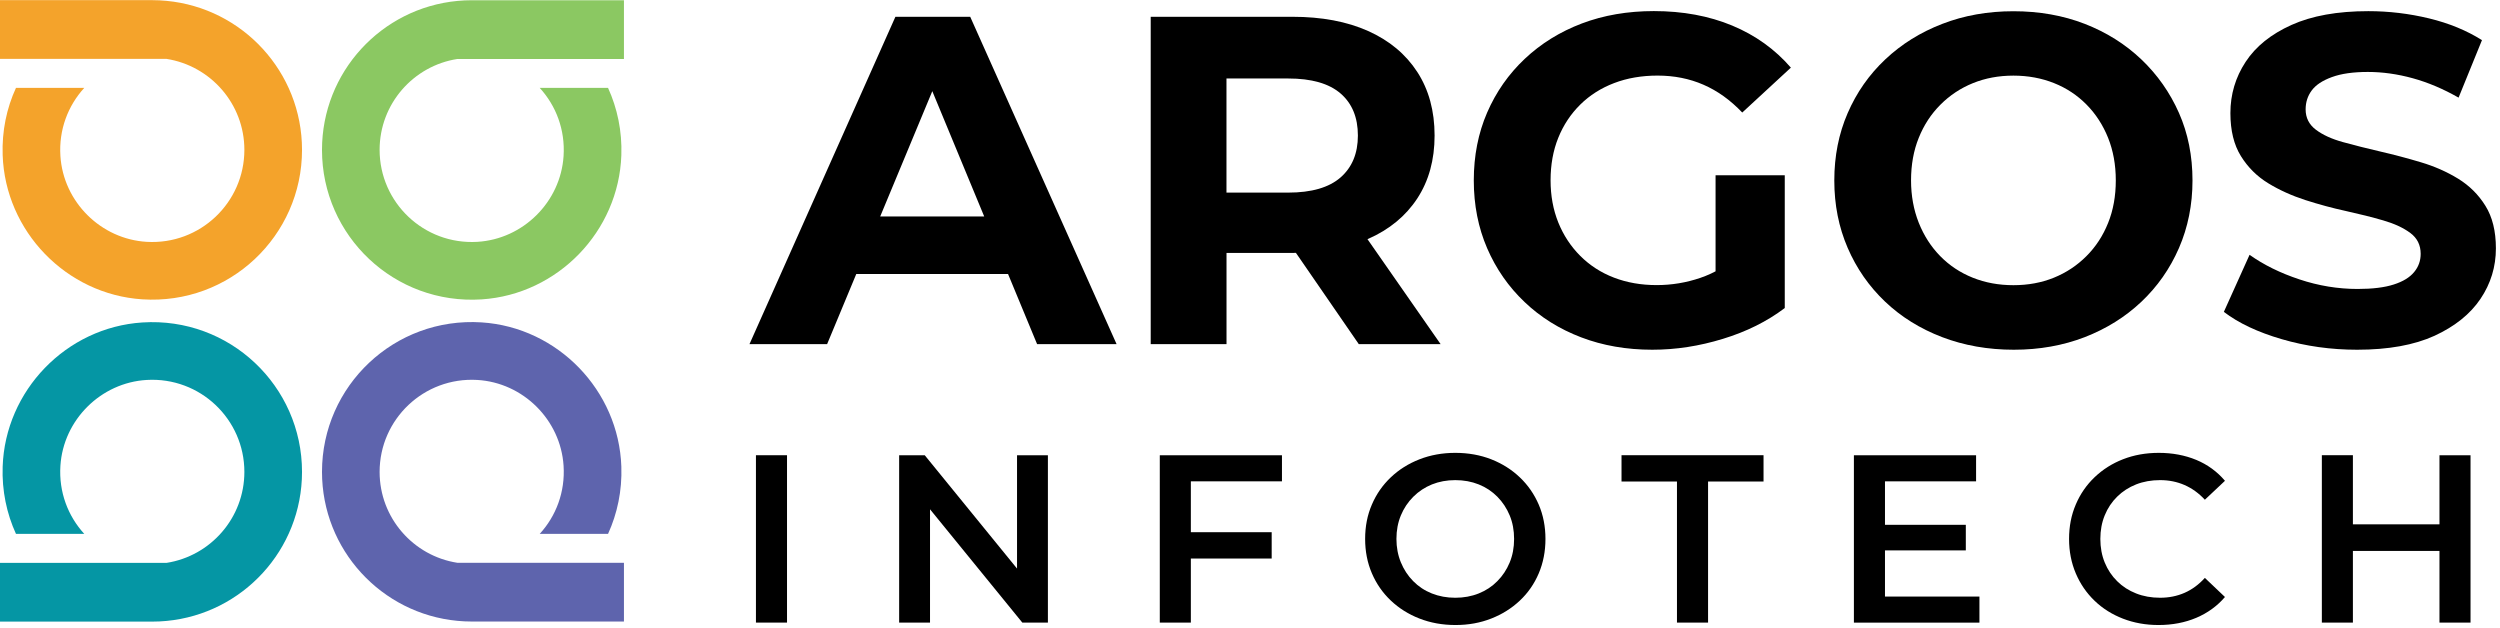
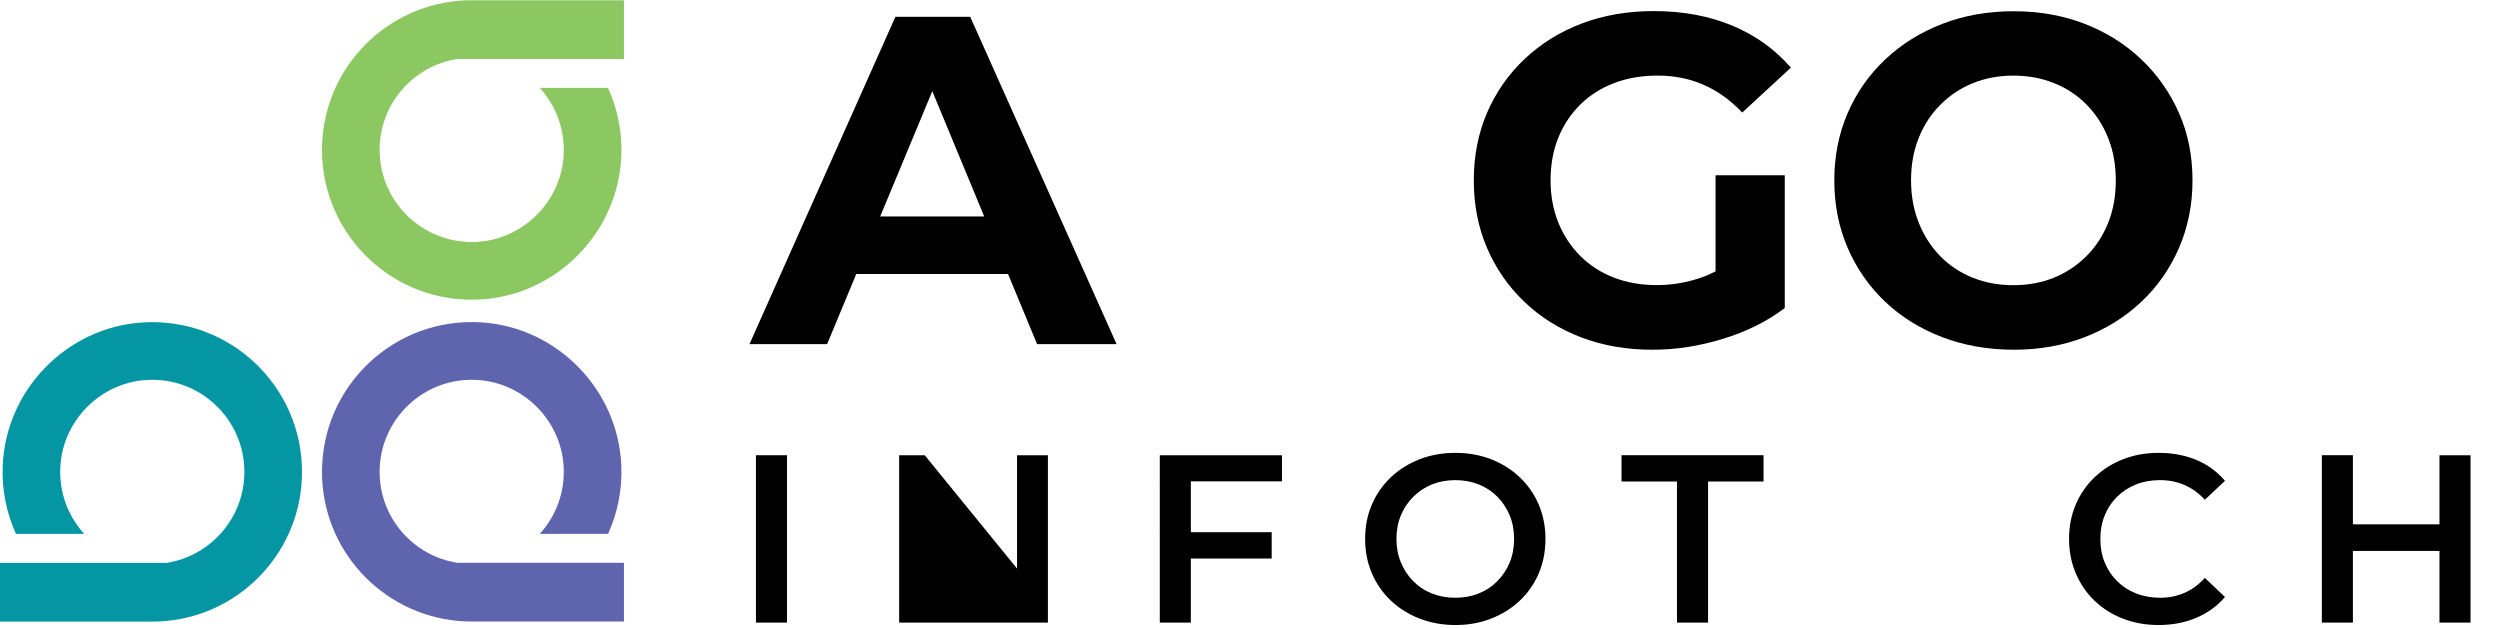
<svg xmlns="http://www.w3.org/2000/svg" viewBox="0 0 610.667 153.333" height="153.333" width="610.667" xml:space="preserve" id="svg2" version="1.1">
  <defs id="defs6" />
  <g transform="matrix(1.333,0,0,-1.333,0,153.333)" id="g10">
    <g transform="scale(0.1)" id="g12">
      <path id="path14" style="fill:#8bc862;fill-opacity:1;fill-rule:nonzero;stroke:none" d="m 695.621,875.66 c 0,-96.519 81.098,-174.18 178.867,-168.551 84.102,4.879 152.852,73.2 158.242,157.231 3.17,48.199 -13.94,92.379 -43.71,124.879 h 125.2 c 16.99,-37.309 25.86,-79.141 24.37,-123.168 C 1133.91,726.48 1022.03,610.738 882.66,601.68 722.852,591.328 590.039,717.93 590.039,875.512 c 0,142.728 108.871,259.878 248.16,273.078 8.641,0.82 17.313,1.25 26.18,1.25 H 1143.36 V 1042.23 H 838.199 C 757.422,1029.69 695.621,959.879 695.621,875.66 Z" />
-       <path id="path16" style="fill:#f4a32b;fill-opacity:1;fill-rule:nonzero;stroke:none" d="m 447.809,875.66 c 0,-96.519 -81.047,-174.18 -178.86,-168.551 -84.07,4.879 -152.859,73.2 -158.25,157.231 -3.16,48.199 13.949,92.379 43.711,124.879 H 29.262 C 12.148,951.988 3.359,910.16 4.879,866.129 9.531,726.559 121.41,610.82 260.781,601.762 c 159.809,-10.352 292.66,116.25 292.66,273.828 0,142.77 -108.992,259.92 -248.281,273.12 -8.601,0.82 -17.308,1.29 -26.18,1.29 H 0 v -107.62 h 305.16 c 80.781,-12.69 142.649,-82.501 142.649,-166.72 z" />
      <path id="path18" style="fill:#5e64ad;fill-opacity:1;fill-rule:nonzero;stroke:none" d="m 695.621,285.551 c 0,96.519 81.098,174.14 178.867,168.508 84.102,-4.84 152.852,-73.2 158.242,-157.18 3.17,-48.25 -13.94,-92.391 -43.71,-124.891 h 125.2 c 16.99,37.274 25.86,79.141 24.37,123.172 -4.68,139.57 -116.56,255.309 -255.93,264.371 -159.808,10.348 -292.621,-116.25 -292.621,-273.832 0,-142.73 108.871,-259.879 248.16,-273.078 8.641,-0.82 17.313,-1.25 26.18,-1.25 H 1143.36 V 118.98 H 838.199 c -80.777,12.5 -142.578,82.348 -142.578,166.571 z" />
      <path id="path20" style="fill:#0596a4;fill-opacity:1;fill-rule:nonzero;stroke:none" d="M 0,11.211 V 118.832 h 305.16 c 80.781,12.578 142.649,82.496 142.649,166.719 0,96.519 -81.047,174.14 -178.86,168.508 -84.07,-4.84 -152.859,-73.2 -158.25,-157.18 -3.16,-48.25 13.949,-92.391 43.711,-124.891 H 29.262 C 12.23,209.262 3.359,251.129 4.879,295.16 9.531,434.57 121.41,550.391 260.781,559.379 420.59,569.73 553.441,443.121 553.441,285.551 553.441,142.809 444.531,25.66 305.23,12.461 c -8.589,-0.82 -17.3,-1.25 -26.171,-1.25 H 0" />
      <path id="path22" style="fill:#000000;fill-opacity:1;fill-rule:nonzero;stroke:none" d="m 1373.4,519.691 267.38,599.799 h 137.11 l 268.2,-599.799 h -145.66 l -219.38,529.569 h 54.81 l -220.2,-529.569 z m 133.71,128.547 36.84,105.391 h 308.47 l 37.74,-105.391 z" />
-       <path id="path24" style="fill:#000000;fill-opacity:1;fill-rule:nonzero;stroke:none" d="m 2108.63,519.691 v 599.839 h 259.65 c 53.71,0 99.96,-8.67 138.83,-26.09 38.83,-17.39 68.83,-42.42 90,-75 21.13,-32.542 31.72,-71.409 31.72,-116.53 0,-44.57 -10.59,-82.961 -31.72,-115.269 -21.17,-32.262 -51.17,-57.032 -90,-74.102 -38.87,-17.187 -85.12,-25.738 -138.83,-25.738 h -182.5 l 61.76,60.82 v -227.93 z m 138.83,212.579 -61.72,65.07 h 174.81 c 42.81,0 74.84,9.301 96.01,27.82 21.14,18.551 31.72,44.102 31.72,76.75 0,33.129 -10.58,58.789 -31.72,77.07 -21.17,18.321 -53.12,27.47 -96.01,27.47 h -174.81 l 61.72,66.01 z M 2489.92,519.691 2340,737.34 h 148.2 l 151.64,-217.649 z" />
      <path id="path26" style="fill:#000000;fill-opacity:1;fill-rule:nonzero;stroke:none" d="m 3027.97,509.41 c -47.38,0 -90.98,7.578 -130.63,22.738 -39.68,15.153 -74.25,36.68 -103.67,64.731 -29.41,27.961 -52.26,60.82 -68.55,98.551 -16.25,37.73 -24.46,79.101 -24.46,124.261 0,45.149 8.13,86.559 24.46,124.289 16.36,37.739 39.29,70.55 69.02,98.56 29.69,27.97 64.57,49.57 104.53,64.73 39.96,15.11 83.99,22.69 131.92,22.69 53.12,0 100.97,-8.83 143.55,-26.52 42.54,-17.7 78.4,-43.44 107.58,-77.11 l -89.1,-82.271 c -21.76,22.851 -45.39,39.812 -71.14,50.98 -25.7,11.171 -53.67,16.721 -83.98,16.721 -29.1,0 -55.74,-4.57 -79.65,-13.709 -23.98,-9.141 -44.69,-22.27 -62.11,-39.461 -17.38,-17.18 -30.82,-37.418 -40.27,-60.82 -9.45,-23.391 -14.1,-49.411 -14.1,-78 0,-27.969 4.72,-53.68 14.1,-77.11 9.45,-23.398 22.89,-43.871 40.27,-61.25 17.42,-17.43 37.97,-30.75 61.72,-39.851 23.71,-9.137 49.81,-13.707 78.4,-13.707 27.42,0 54.14,4.418 80.08,13.277 25.97,8.832 51.25,23.832 75.82,45 l 78.83,-100.27 c -32.54,-24.609 -70.43,-43.437 -113.56,-56.558 -43.16,-13.281 -86.17,-19.891 -129.06,-19.891 z m 115.74,94.301 v 225.348 h 126.8 v -243.36 z" />
      <path id="path28" style="fill:#000000;fill-opacity:1;fill-rule:nonzero;stroke:none" d="m 3690.39,509.41 c -47.42,0 -91.29,7.738 -131.56,23.129 -40.28,15.43 -75.16,37.109 -104.57,65.082 -29.38,27.969 -52.27,60.82 -68.52,98.551 -16.29,37.738 -24.45,78.828 -24.45,123.359 0,44.571 8.09,85.668 24.45,123.399 16.33,37.73 39.3,70.59 68.99,98.55 29.68,27.97 64.57,49.73 104.53,65.08 40,15.47 83.4,23.13 130.27,23.13 47.42,0 90.98,-7.74 130.67,-23.13 39.68,-15.43 74.25,-37.11 103.67,-65.08 29.37,-27.96 52.42,-60.699 68.98,-98.121 16.56,-37.418 24.81,-78.668 24.81,-123.828 0,-44.531 -8.32,-85.781 -24.81,-123.793 -16.56,-38.039 -39.61,-70.816 -68.98,-98.547 -29.42,-27.781 -63.99,-49.3 -103.67,-64.73 -39.73,-15.313 -83.01,-23.051 -129.81,-23.051 z m -0.86,118.289 c 26.88,0 51.56,4.571 74.1,13.711 22.58,9.18 42.46,22.301 59.57,39.449 17.19,17.11 30.43,37.422 39.81,60.86 9.45,23.402 14.1,49.41 14.1,77.972 0,28.59 -4.73,54.528 -14.1,78.008 -9.42,23.391 -22.54,43.711 -39.42,60.821 -16.87,17.101 -36.68,30.308 -59.57,39.449 -22.89,9.141 -47.69,13.751 -74.53,13.751 -26.87,0 -51.52,-4.61 -74.1,-13.751 -22.58,-9.141 -42.46,-22.27 -59.57,-39.449 -17.19,-17.149 -30.43,-37.43 -39.8,-60.821 -9.46,-23.398 -14.11,-49.418 -14.11,-78.008 0,-27.972 4.73,-53.832 14.11,-77.543 9.45,-23.707 22.57,-44.097 39.45,-61.289 16.87,-17.148 36.64,-30.269 59.53,-39.449 22.81,-9.14 47.62,-13.711 74.53,-13.711 z" />
-       <path id="path30" style="fill:#000000;fill-opacity:1;fill-rule:nonzero;stroke:none" d="m 4319.34,509.41 c -48.01,0 -93.99,6.449 -137.93,19.301 -44.03,12.809 -79.42,29.527 -106.29,50.078 l 47.11,104.57 c 25.74,-18.32 56.09,-33.32 91.29,-45 35.07,-11.718 70.7,-17.578 106.64,-17.578 27.46,0 49.57,2.739 66.36,8.199 16.88,5.399 29.26,12.969 37.27,22.739 8.05,9.652 11.99,20.82 11.99,33.441 0,15.969 -6.29,28.711 -18.79,38.078 -12.61,9.461 -29.1,17.114 -49.72,23.133 -20.55,5.969 -43.29,11.68 -68.13,17.149 -24.8,5.39 -49.73,12.14 -74.53,20.109 -24.84,8.012 -47.58,18.281 -68.13,30.82 -20.54,12.539 -37.26,29.102 -50.07,49.731 -12.82,20.55 -19.3,46.8 -19.3,78.832 0,34.258 9.3,65.538 27.85,93.828 18.52,28.28 46.56,50.82 83.99,67.69 37.42,16.88 84.37,25.31 140.93,25.31 37.74,0 74.85,-4.45 111.37,-13.28 36.52,-8.86 68.87,-22.15 96.84,-39.84 l -42.86,-105.349 c -27.96,15.969 -55.93,27.809 -83.98,35.539 -27.97,7.7 -55.43,11.53 -82.27,11.53 -26.87,0 -48.82,-3.13 -66.01,-9.46 -17.19,-6.28 -29.38,-14.371 -36.84,-24.449 -7.42,-9.961 -11.17,-21.562 -11.17,-34.691 0,-15.461 6.33,-27.852 18.83,-37.301 12.54,-9.449 29.1,-17.027 49.73,-22.699 20.54,-5.699 43.28,-11.399 68.12,-17.18 24.81,-5.711 49.73,-12.308 74.53,-19.73 24.85,-7.418 47.54,-17.418 68.09,-30 20.58,-12.621 37.3,-29.102 50.12,-49.731 12.81,-20.539 19.25,-46.558 19.25,-78 0,-33.679 -9.41,-64.578 -28.24,-92.539 -18.83,-27.969 -47.03,-50.551 -84.37,-67.738 -37.31,-16.953 -84.61,-25.512 -141.68,-25.512 z" />
      <path id="path32" style="fill:#000000;fill-opacity:1;fill-rule:nonzero;stroke:none" d="m 1385.23,9.41 h 56.949 v 306.68 H 1385.23 Z" />
-       <path id="path34" style="fill:#000000;fill-opacity:1;fill-rule:nonzero;stroke:none" d="M 1647.66,9.41 V 316.09 h 46.87 L 1886.91,79.879 h -23.24 V 316.09 h 56.56 V 9.41 h -46.87 L 1680.98,245.59 h 23.24 V 9.41 Z" />
+       <path id="path34" style="fill:#000000;fill-opacity:1;fill-rule:nonzero;stroke:none" d="M 1647.66,9.41 V 316.09 h 46.87 L 1886.91,79.879 h -23.24 V 316.09 h 56.56 V 9.41 h -46.87 h 23.24 V 9.41 Z" />
      <path id="path36" style="fill:#000000;fill-opacity:1;fill-rule:nonzero;stroke:none" d="m 2182.19,9.41 h -56.92 V 316.09 h 223.87 V 268.281 H 2182.19 Z M 2177.38,175 h 152.93 v -48.238 h -152.93 z" />
      <path id="path38" style="fill:#000000;fill-opacity:1;fill-rule:nonzero;stroke:none" d="m 2667.23,4.961 c -23.95,0 -45.98,3.988 -66.14,11.879 -20.19,7.852 -37.65,18.898 -52.57,33.039 -14.93,14.18 -26.49,30.859 -34.65,49.961 -8.21,19.14 -12.31,40.121 -12.31,62.859 0,22.813 4.03,43.711 12.31,62.852 8.16,19.14 19.72,35.777 34.65,49.961 14.92,14.179 32.38,25.187 52.57,33.078 20.16,7.859 42.07,11.84 65.67,11.84 23.94,0 45.9,-3.981 65.94,-11.84 20.03,-7.891 37.5,-18.899 52.34,-33.078 14.92,-14.184 26.41,-30.821 34.65,-49.961 8.2,-19.141 12.3,-40.121 12.3,-62.852 0,-22.82 -4.1,-43.789 -12.3,-63.09 -8.17,-19.258 -19.73,-35.898 -34.65,-49.918 -14.92,-14.031 -32.31,-25 -52.34,-32.852 -19.97,-7.891 -41.76,-11.879 -65.47,-11.879 z m -0.47,49.961 c 15.47,0 29.8,2.617 42.93,7.887 13.12,5.242 24.53,12.742 34.18,22.582 9.68,9.73 17.18,21.129 22.58,34.179 5.39,12.969 8.08,27.379 8.08,43.129 0,15.742 -2.69,30.153 -8.08,43.121 -5.4,12.969 -12.9,24.379 -22.58,34.219 -9.65,9.731 -20.98,17.301 -34.18,22.582 -13.13,5.231 -27.46,7.848 -42.93,7.848 -15.51,0 -29.69,-2.617 -42.74,-7.848 -12.97,-5.281 -24.37,-12.781 -34.18,-22.582 -9.84,-9.84 -17.42,-21.168 -22.81,-34.219 -5.39,-12.968 -8.12,-27.379 -8.12,-43.121 0,-15.429 2.73,-29.769 8.12,-42.898 5.39,-13.121 12.89,-24.602 22.58,-34.41 9.65,-9.84 20.98,-17.34 34.18,-22.582 13.2,-5.269 27.54,-7.887 42.97,-7.887 z" />
      <path id="path40" style="fill:#000000;fill-opacity:1;fill-rule:nonzero;stroke:none" d="M 3072.97,9.41 V 267.93 h -101.6 v 48.199 H 3231.6 V 267.93 H 3129.96 V 9.41 Z" />
-       <path id="path42" style="fill:#000000;fill-opacity:1;fill-rule:nonzero;stroke:none" d="m 3454.14,57.109 h 173.09 V 9.34 H 3397.19 V 316.02 h 223.9 v -47.782 h -166.95 z m -4.37,131.481 h 152.5 v -46.871 h -152.5 z" />
      <path id="path44" style="fill:#000000;fill-opacity:1;fill-rule:nonzero;stroke:none" d="m 3955.35,4.961 c -23.4,0 -45.08,3.91 -65.04,11.641 -20,7.738 -37.42,18.668 -52.11,32.848 -14.76,14.18 -26.25,30.902 -34.41,50.16 -8.2,19.301 -12.31,40.352 -12.31,63.09 0,22.813 4.03,43.781 12.31,63.082 8.16,19.258 19.73,35.981 34.65,50.16 14.92,14.18 32.22,25.149 52.11,32.848 19.88,7.731 41.64,11.641 65.23,11.641 25.16,0 48.09,-4.34 68.79,-12.891 20.7,-8.629 38.24,-21.41 52.58,-38.32 l -36.84,-34.688 c -11.09,12.028 -23.55,20.938 -37.26,26.949 -13.71,5.981 -28.64,8.989 -44.69,8.989 -16.06,0 -30.74,-2.617 -44.02,-7.848 -13.29,-5.281 -24.85,-12.699 -34.65,-22.391 -9.85,-9.64 -17.42,-20.968 -22.81,-34.179 -5.4,-13.121 -8.09,-27.61 -8.09,-43.352 0,-15.75 2.69,-30.238 8.09,-43.359 5.39,-13.129 12.96,-24.5 22.81,-34.18 9.72,-9.691 21.29,-17.109 34.65,-22.352 13.28,-5.269 27.96,-7.887 44.02,-7.887 16.05,0 30.98,3.008 44.69,8.988 13.71,6.012 26.17,15.148 37.26,27.379 l 36.84,-35 C 4062.81,39.609 4045.27,26.949 4024.57,18.16 4003.87,9.41 3980.78,4.961 3955.35,4.961 Z" />
      <path id="path46" style="fill:#000000;fill-opacity:1;fill-rule:nonzero;stroke:none" d="m 4311.6,9.41 h -56.91 v 306.68 H 4311.6 Z M 4474.57,140.781 H 4306.8 v 48.707 h 167.77 z m -4.34,175.309 h 56.918 V 9.41 h -56.918 z" />
    </g>
  </g>
</svg>